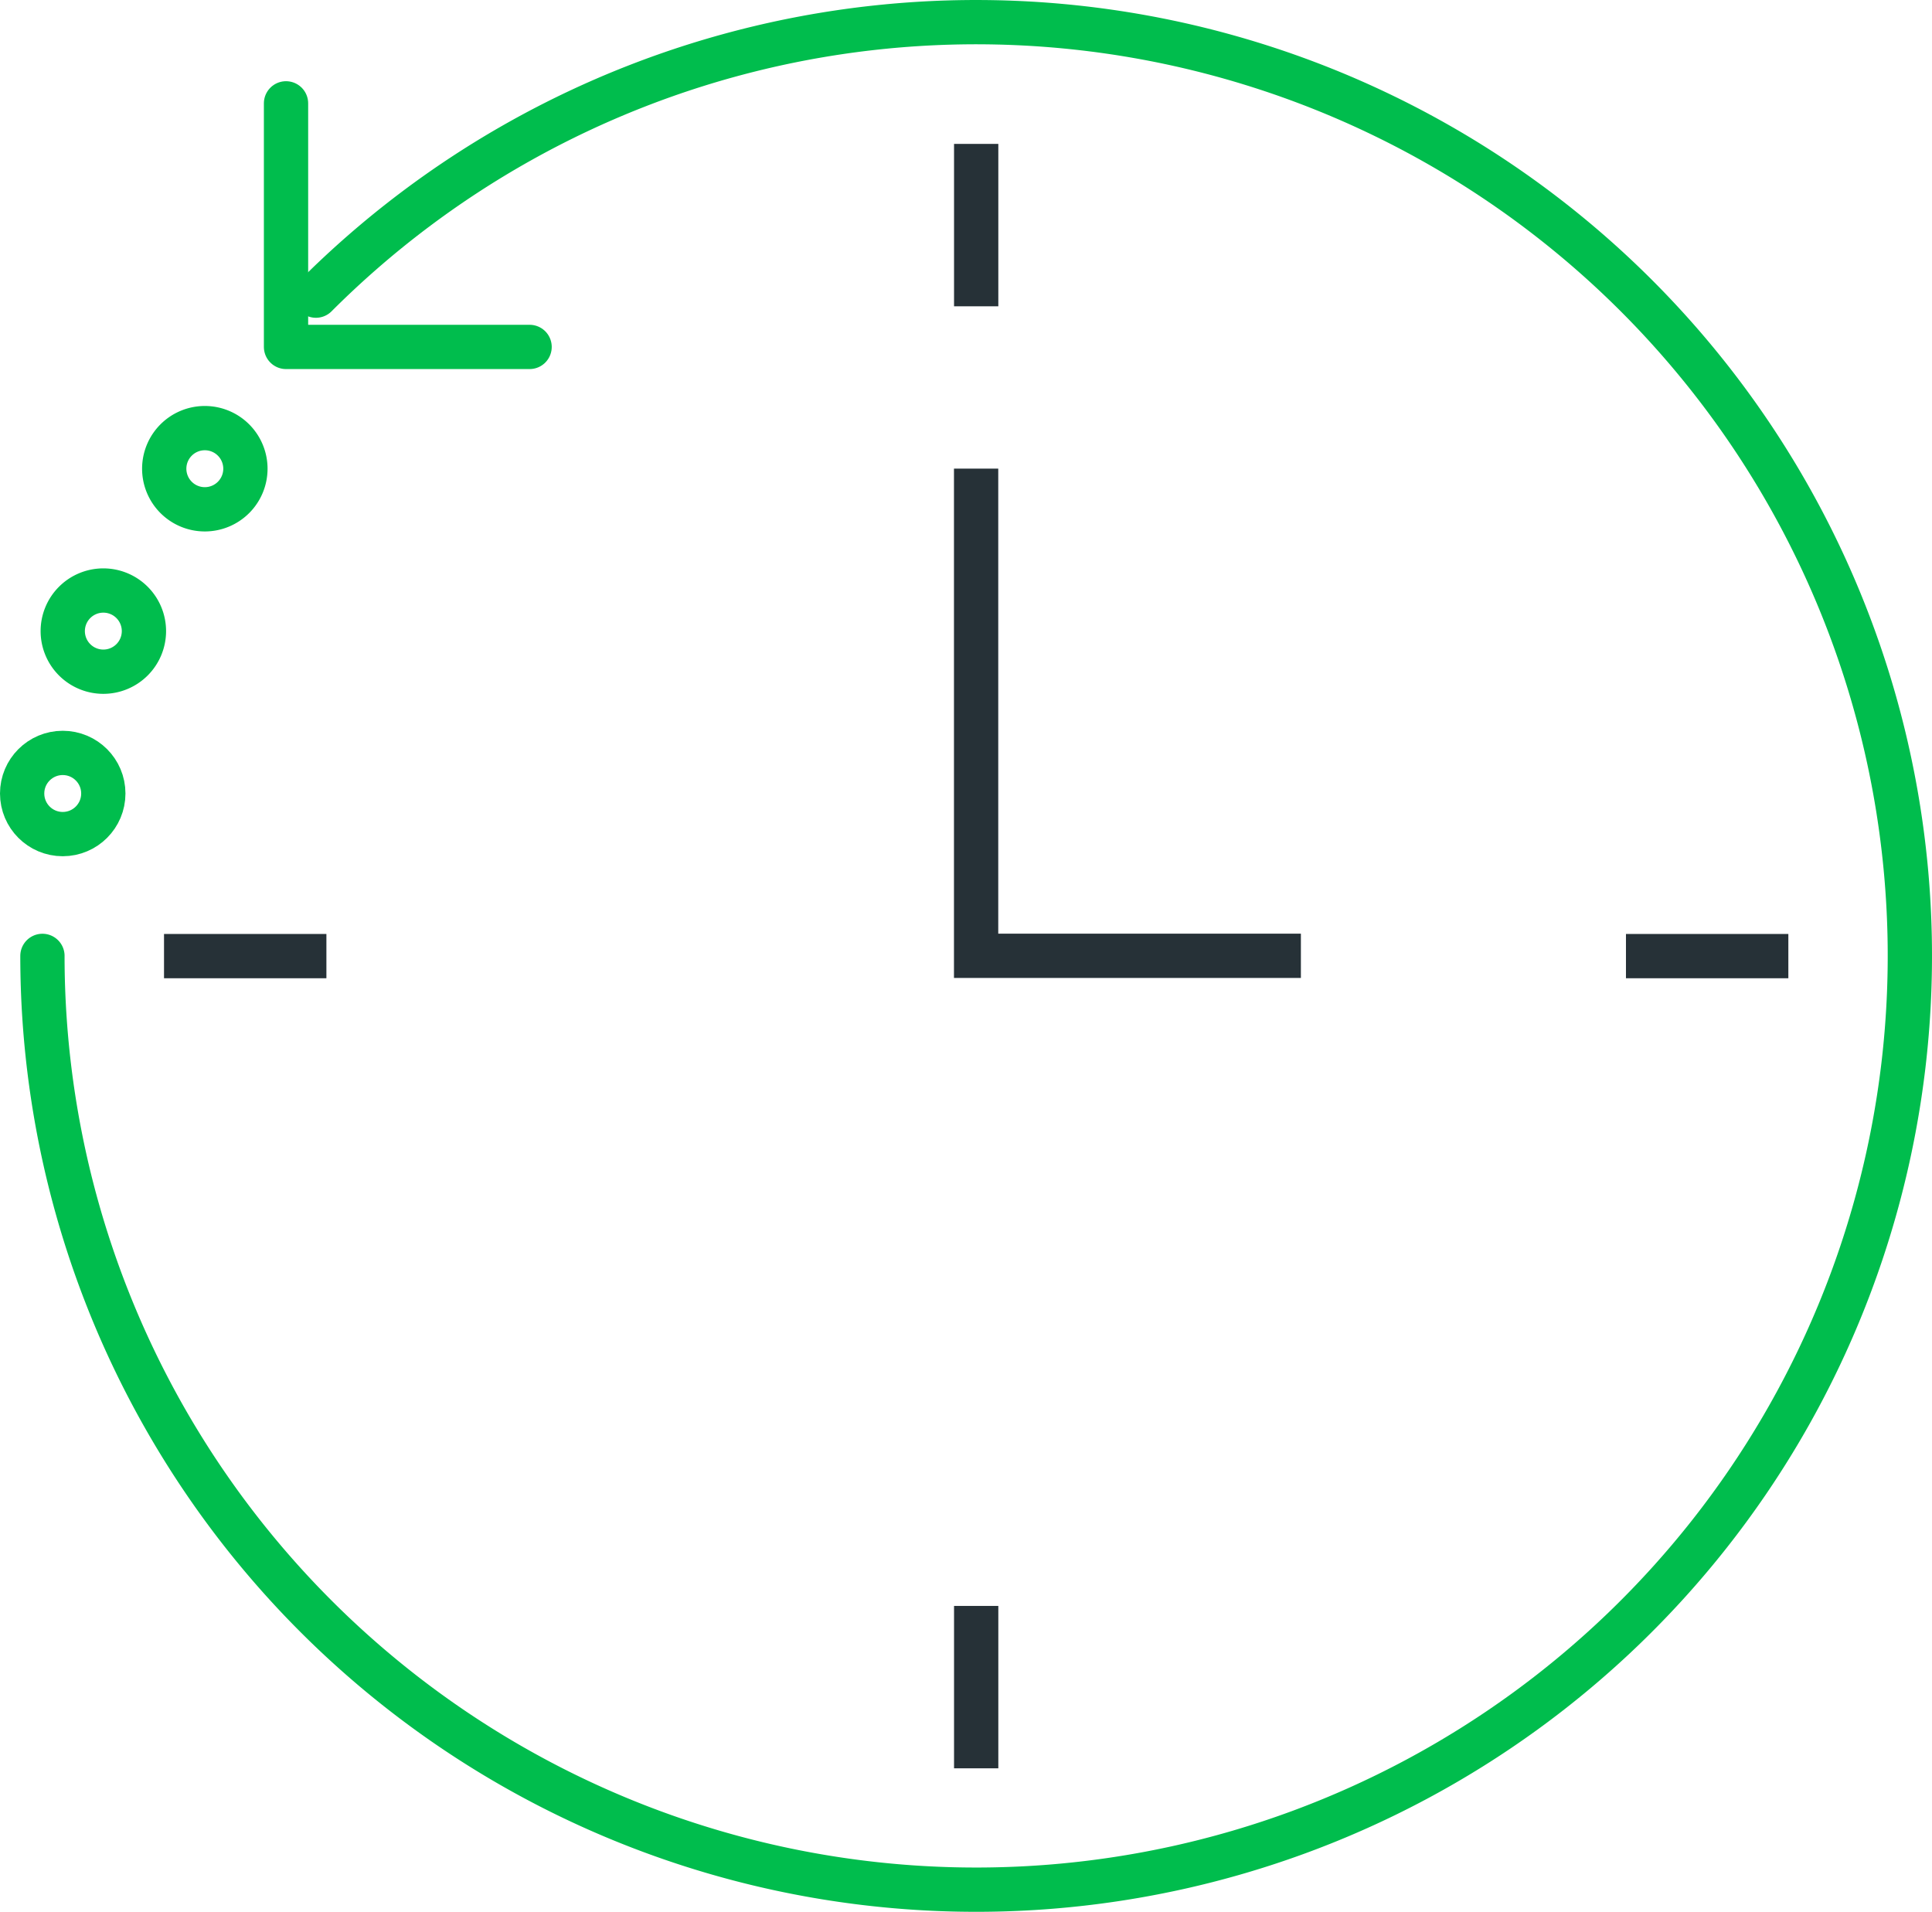
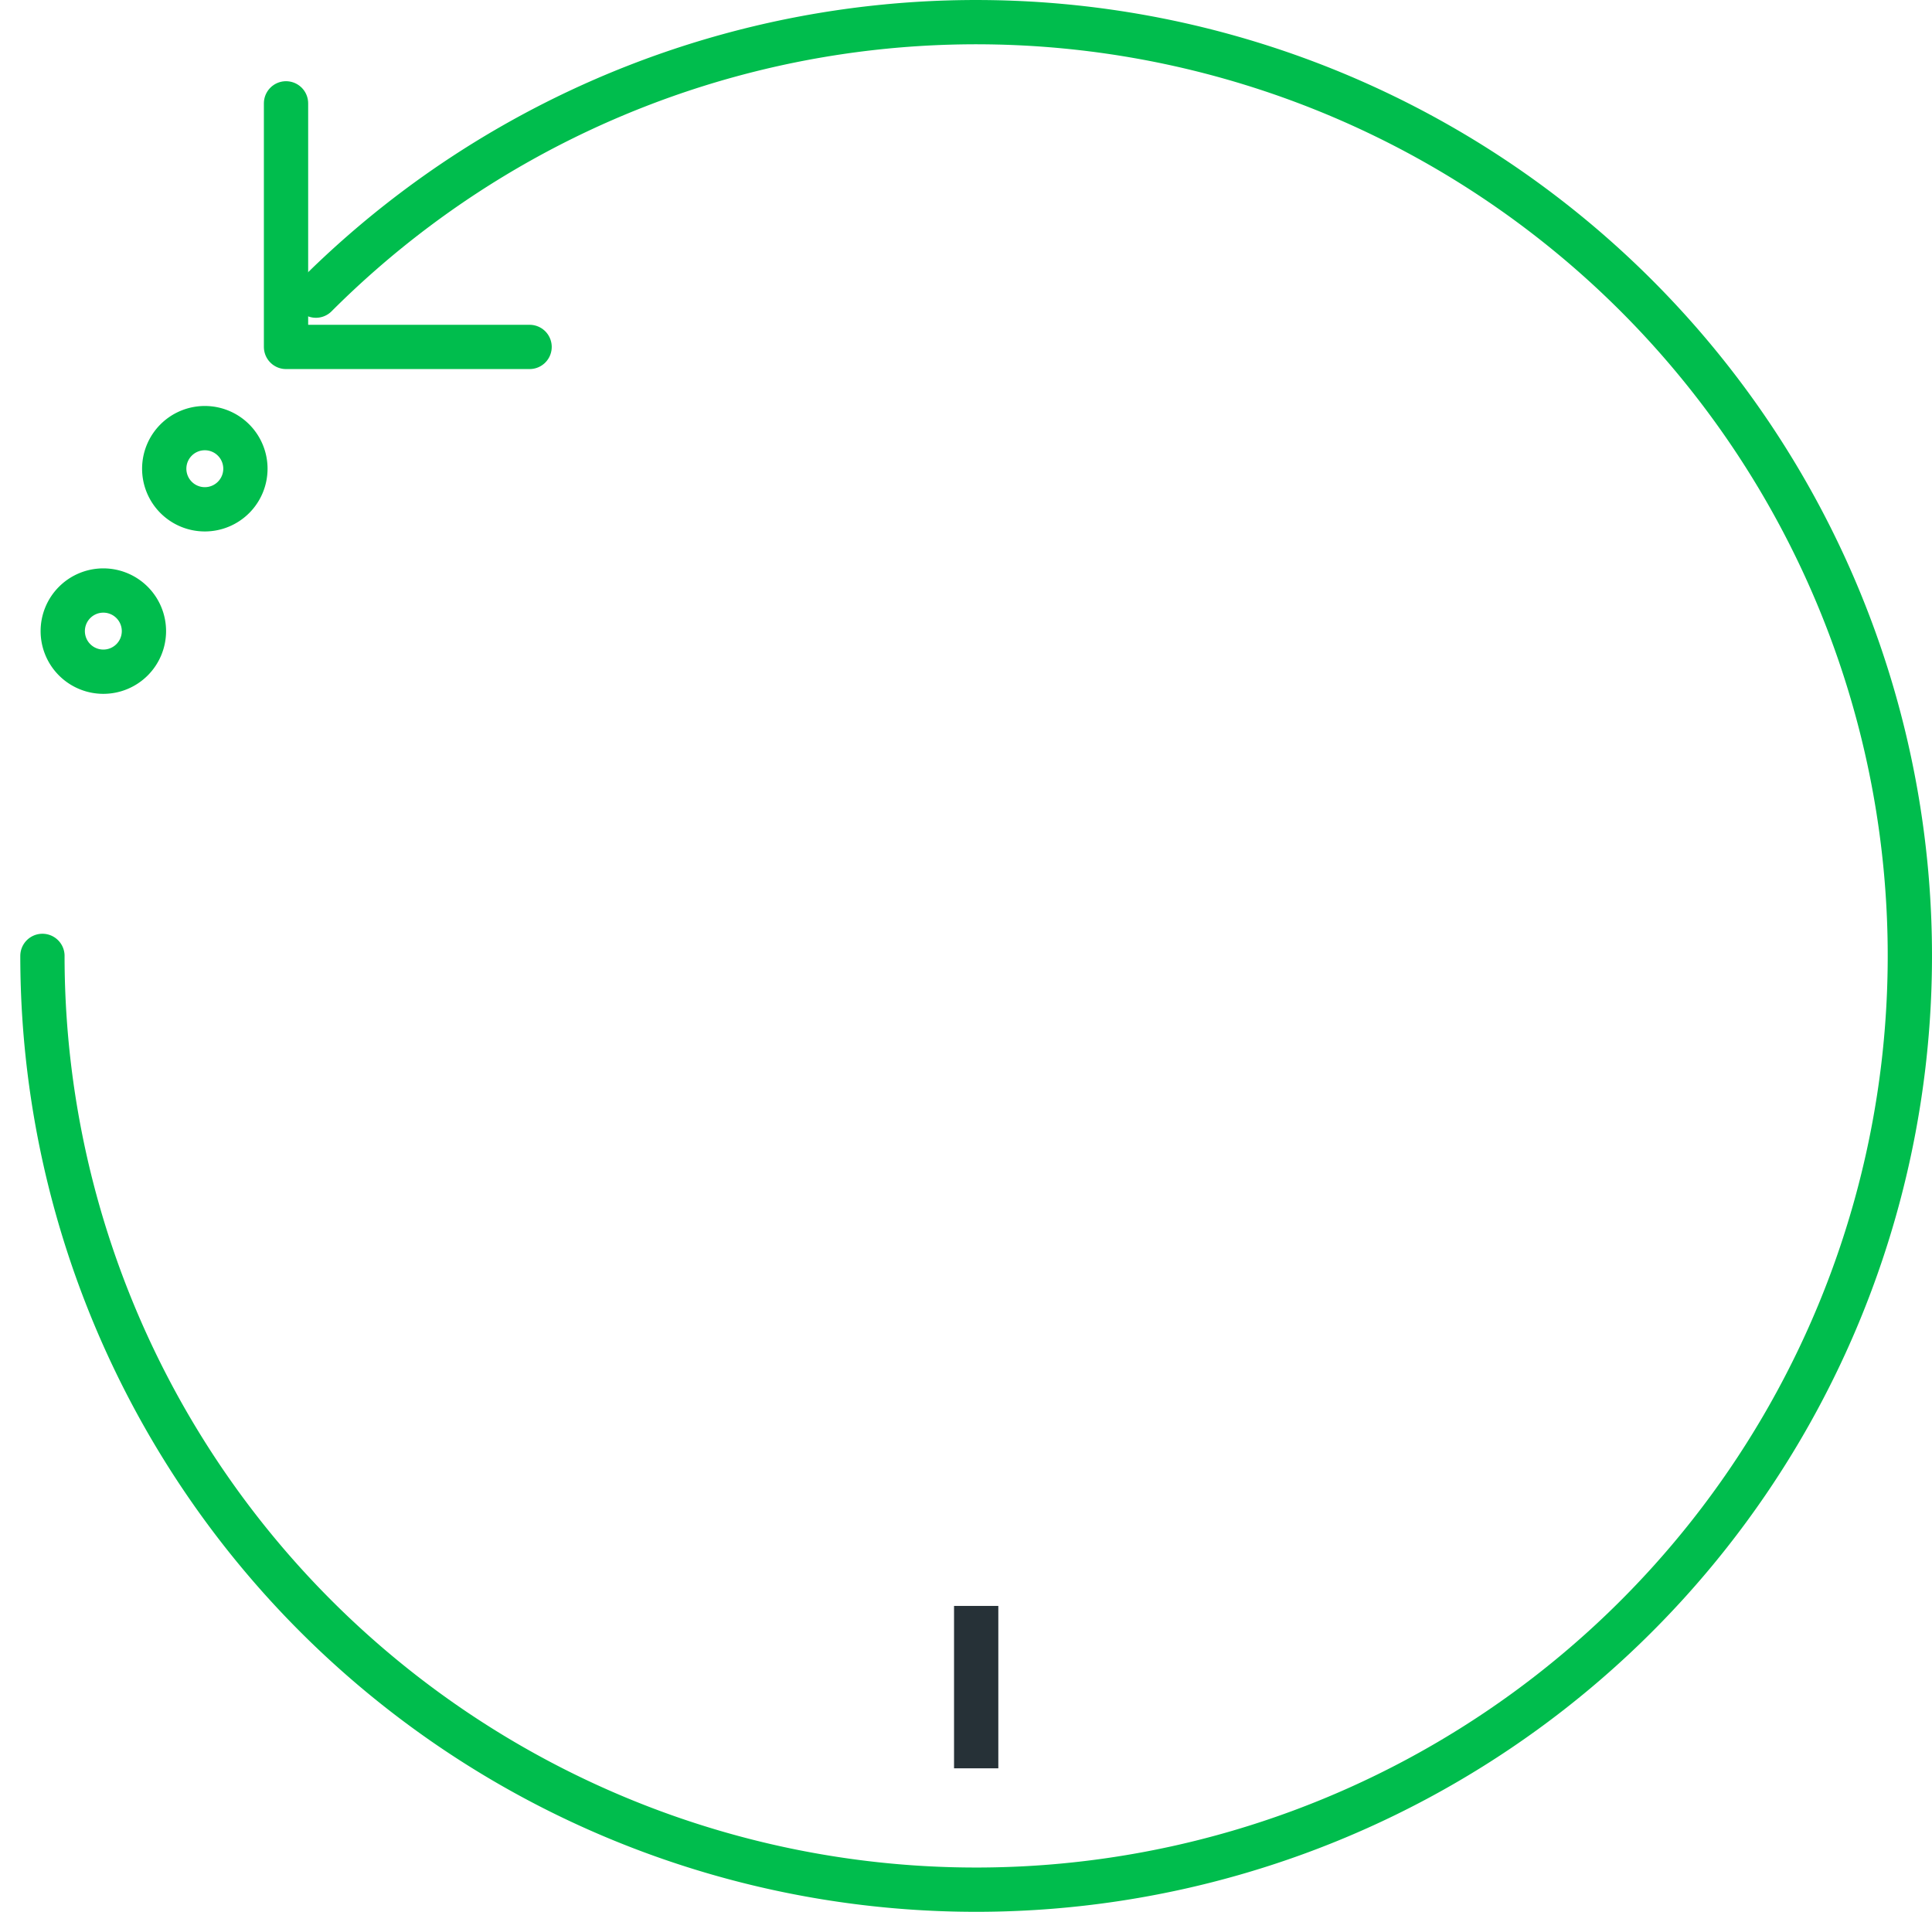
<svg xmlns="http://www.w3.org/2000/svg" width="109.088" height="107.942" viewBox="0 0 109.088 107.942">
  <g id="maintain-availablity-icon" transform="translate(-158.255 -1307.344)">
-     <line id="Line_1622" data-name="Line 1622" y2="9.169" transform="translate(213.374 1315.469)" fill="none" stroke="#263137" stroke-miterlimit="10" stroke-width="2.5" />
    <line id="Line_1623" data-name="Line 1623" y2="9.169" transform="translate(213.374 1398.016)" fill="none" stroke="#263137" stroke-miterlimit="10" stroke-width="2.5" />
-     <line id="Line_1624" data-name="Line 1624" x1="9.169" transform="translate(250.063 1361.327)" fill="none" stroke="#263137" stroke-miterlimit="10" stroke-width="2.5" />
-     <line id="Line_1625" data-name="Line 1625" x1="9.169" transform="translate(167.516 1361.327)" fill="none" stroke="#263137" stroke-miterlimit="10" stroke-width="2.5" />
-     <path id="Path_6742" data-name="Path 6742" d="M312.5,1380.2v27.507h18.338" transform="translate(-99.13 -46.397)" fill="none" stroke="#263137" stroke-miterlimit="10" stroke-width="2.5" />
    <path id="Path_6743" data-name="Path 6743" d="M201.823,1321.615v13.753h13.753" transform="translate(-27.418 -8.436)" fill="none" stroke="#00BD4D" stroke-linecap="round" stroke-linejoin="round" stroke-width="2.5" />
    <path id="Path_6744" data-name="Path 6744" d="M162.76,1361.315a52.721,52.721,0,1,0,15.442-37.279" transform="translate(-2.109)" fill="none" stroke="#00BD4D" stroke-linecap="round" stroke-linejoin="round" stroke-width="2.5" />
-     <circle id="Ellipse_1203" data-name="Ellipse 1203" cx="2.292" cy="2.292" r="2.292" transform="translate(159.505 1349.854)" fill="none" stroke="#00BD4D" stroke-width="2.5" />
    <path id="Path_6745" data-name="Path 6745" d="M186.876,1375.99a2.292,2.292,0,1,1-2.292-2.292A2.292,2.292,0,0,1,186.876,1375.99Z" transform="translate(-14.764 -42.182)" fill="none" stroke="#00BD4D" stroke-width="2.5" />
    <path id="Path_6746" data-name="Path 6746" d="M170.6,1402.032a2.292,2.292,0,1,1-2.292-2.292A2.292,2.292,0,0,1,170.6,1402.032Z" transform="translate(-4.218 -59.055)" fill="none" stroke="#00BD4D" stroke-width="2.5" />
  </g>
</svg>